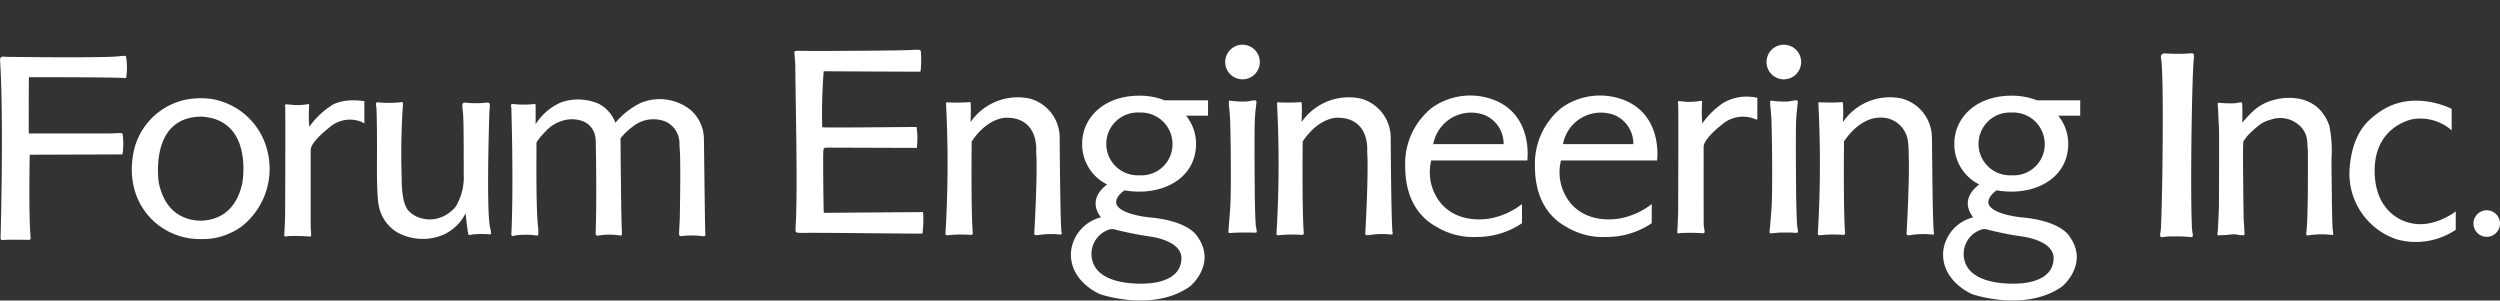
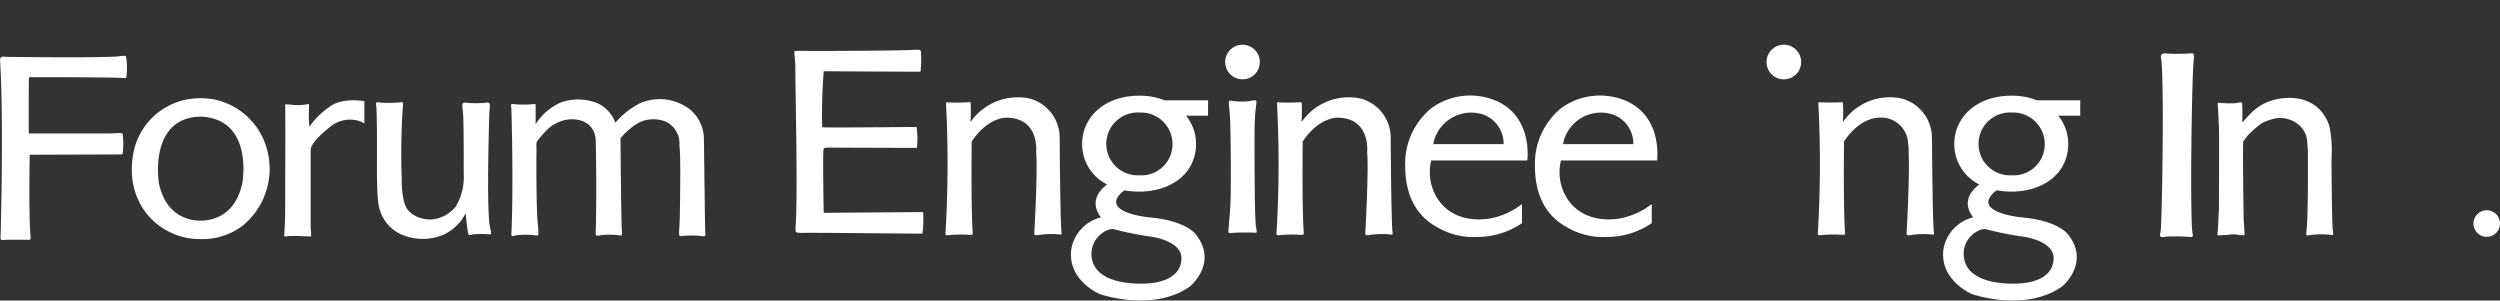
<svg xmlns="http://www.w3.org/2000/svg" width="283.81" height="34.116" viewBox="0 0 283.81 34.116">
  <rect x="0" y="0" width="283.81" height="34.116" fill="#333333" stroke="none" />
  <defs>
    <clipPath id="clip-path">
      <rect id="長方形_766" data-name="長方形 766" width="283.81" height="34.116" transform="translate(43.332)" fill="#fff" />
    </clipPath>
  </defs>
  <g id="company_logo_wt" transform="translate(-43.332)" clip-path="url(#clip-path)">
    <path id="パス_3408" data-name="パス 3408" d="M504.866,19.163a6.256,6.256,0,0,1,1.91-.363,5.606,5.606,0,0,1,1.8.181,4.974,4.974,0,0,1,1.228.545,3.972,3.972,0,0,1,1.041.968,4.936,4.936,0,0,1,.772,1.47,13.825,13.825,0,0,1,.251,3.658c-.015.748.033,3.963.03,3.907,0,.69.044,3.532.1,4.19a2.958,2.958,0,0,1,.06.563s0,.108-.152.059c-.49-.04-.7-.054-.7-.054a10.679,10.679,0,0,0-2.089.121c-.049-.01-.168.022-.093-.5.12-.856.157-4.433.154-4.378,0-.011.021-4.272,0-4.751-.012-.258-.085-1.2-.093-1.25a2.626,2.626,0,0,0-.2-.712,3.1,3.1,0,0,0-.427-.664,3.256,3.256,0,0,0-3.126-1s-.51.144-.625.187a3.252,3.252,0,0,0-1.157.625,11.433,11.433,0,0,0-1.282,1.189c-.193.29-.4.541-.407.562-.108.269.03,8.755.031,8.878,0,.027.094,1.206.094,1.719-.034.008-.048.059-.062.066a3.861,3.861,0,0,1-.97-.1,4.3,4.3,0,0,0-.875.062c-.409.037-.74.022-1.094.064-.009-.035-.059-.051-.062-.064a1.07,1.07,0,0,1,.03-.405c.032-.444.111-2.247.125-2.5.012-.2.021-3.378.021-3.9,0-1.608.025-4.943-.021-5.542-.047-.642-.041-1.188-.093-1.907-.013-.188-.04-.427-.037-.632,0-.041.009-.119.155-.113a11.791,11.791,0,0,0,1.82.056,4.907,4.907,0,0,1,.72-.1c.076,0,.069.08.073.122.056.689.011,2.21.033,2.182a11.615,11.615,0,0,1,1.178-1.272,5.441,5.441,0,0,1,1.933-1.172" transform="translate(-203.85 -7.677)" fill="#fff" />
-     <path id="パス_3409" data-name="パス 3409" d="M535.856,22.691V20.258s-4.105-2.181-7.84.114a10.173,10.173,0,0,0-1.45,1.1c-.771.683-2.191,2.4-2.317,6.022a7.862,7.862,0,0,0,5.413,7.584,8.084,8.084,0,0,0,6.657-1.1V31.895s-2.518,2-5.207,1.3c0,0-3.938-.665-4-5.819s4.226-5.99,4.6-5.99a5.4,5.4,0,0,1,4.138,1.3" transform="translate(-214.201 -7.895)" fill="#fff" />
    <path id="パス_3410" data-name="パス 3410" d="M549.565,43.374a1.506,1.506,0,1,0-1.506-1.506,1.507,1.507,0,0,0,1.506,1.506" transform="translate(-223.93 -16.491)" fill="#fff" />
    <path id="パス_3411" data-name="パス 3411" d="M488.005,29.916c.159-3.082.349-16.664.027-19.01-.015-.1-.047-.257-.044-.3.008-.127.071-.377.5-.362a20.681,20.681,0,0,0,2.793,0c.034,0,.163-.021.231-.018.122.007.283.079.237.432-.238,1.772-.434,15.4-.231,19.389.01.167.053.513.072.6.04.186.088.468-.167.448a17.651,17.651,0,0,0-1.98-.078,6.992,6.992,0,0,0-1.18.074c-.259.056-.437-.024-.332-.459a5.509,5.509,0,0,0,.08-.723" transform="translate(-199.348 -4.18)" fill="#fff" />
    <path id="パス_3412" data-name="パス 3412" d="M467.784,30.97c-.006,0-.063.127,0,.094.006,0,.065-.127,0-.094" transform="translate(-191.119 -12.652)" fill="#fff" />
    <path id="パス_3413" data-name="パス 3413" d="M309.226,19.287a9.175,9.175,0,0,0,1.938.1c.342-.027.867-.189,1.032-.1.156.138-.033.453-.125,2.21-.07,1.341-.01,7.934,0,8.763s.051,2.532.105,3.142c.02.206.112.588.116.777a.113.113,0,0,1-.123.108c-.481-.018-.468-.019-1.545-.019-.76,0-1.2.048-1.405.06a.125.125,0,0,1-.137-.119c-.006-.236.023-.531.041-.761.053-.712.1-1.095.164-2.124.121-2.009.044-8.71-.029-10.035-.027-.472-.056-.688-.093-1.2a2.979,2.979,0,0,1-.034-.741c.006-.019.088-.045.093-.063" transform="translate(-126.287 -7.869)" fill="#fff" />
    <path id="パス_3414" data-name="パス 3414" d="M294.408,18.9h-4.862v.021a7.785,7.785,0,0,0-2.946-.549c-3.958,0-6.485,2.448-6.485,5.466a5.079,5.079,0,0,0,2.833,4.61c-.826.62-2.054,1.948-.7,3.737a4.488,4.488,0,0,0-3.386,3.779c-.315,3.191,2.781,4.741,3.278,4.934s6.23,1.965,10.223-.878c0,0,3.079-2.546.827-5.669,0,0-.91-1.777-5.471-2.166,0,0-4.639-.445-3.589-2.257a2.336,2.336,0,0,1,.812-.811,9.165,9.165,0,0,0,1.655.145c3.516,0,6.446-1.982,6.446-5.424a5.043,5.043,0,0,0-1.138-3.2h2.5Zm-6.584,15.463s3.641.408,3.561,2.538c-.075,2.05-2.153,2.666-3.777,2.781,0,0-4.732.434-6.08-1.956a2.9,2.9,0,0,1,1.564-4.123,1.092,1.092,0,0,1,.739-.044,35.744,35.744,0,0,0,3.992.8m-1.22-6.952a3.566,3.566,0,1,1,.012-7.122,3.588,3.588,0,0,1,3.757,3.561,3.529,3.529,0,0,1-3.769,3.561" transform="translate(-113.932 -7.509)" fill="#fff" />
    <path id="パス_3415" data-name="パス 3415" d="M310.414,12.513a1.965,1.965,0,1,0-1.963-1.965,1.965,1.965,0,0,0,1.963,1.965" transform="translate(-126.029 -3.507)" fill="#fff" />
    <path id="パス_3416" data-name="パス 3416" d="M356.862,25.709s.667-4.834-3.413-6.716a7.5,7.5,0,0,0-7.439.753A8.126,8.126,0,0,0,343,26.375c0,4.573,2.462,6.281,3.59,6.888a8,8,0,0,0,4.546,1.13,9.029,9.029,0,0,0,5.123-1.563V30.658a8.389,8.389,0,0,1-3.271,1.564s-3.677.983-5.933-1.651a5.544,5.544,0,0,1-1.1-4.863Zm-4.92-5.181a3.512,3.512,0,0,1,2.229,3.328h-7.989a4.377,4.377,0,0,1,5.76-3.328" transform="translate(-140.144 -7.494)" fill="#fff" />
    <path id="パス_3417" data-name="パス 3417" d="M381.773,25.709s.666-4.834-3.417-6.716a7.5,7.5,0,0,0-7.438.753,8.129,8.129,0,0,0-3.009,6.629c0,4.573,2.46,6.281,3.589,6.888a7.99,7.99,0,0,0,4.543,1.13,9.038,9.038,0,0,0,5.125-1.563V30.658a8.392,8.392,0,0,1-3.272,1.564s-3.676.983-5.931-1.651a5.545,5.545,0,0,1-1.1-4.863Zm-4.923-5.181a3.508,3.508,0,0,1,2.229,3.328h-7.987a4.375,4.375,0,0,1,5.758-3.328" transform="translate(-150.323 -7.494)" fill="#fff" />
    <path id="パス_3418" data-name="パス 3418" d="M240.376,28.151c0-.187-.1-.166-.1-.166-.309,0-11.187.084-11.187.084a.5.5,0,0,0,0-.083c-.025-.1-.115-6.658-.033-7.1.043-.222.188-.2.438-.22,0,0,9.263.033,10.16.033a8.7,8.7,0,0,0-.032-2.376c-1.083,0-10.518.106-10.708.031A59.13,59.13,0,0,1,229.083,12c1.727,0,9.168.054,10.942.041.048,0,.04-.06.062-.114a12.364,12.364,0,0,0,.031-2.139,2.245,2.245,0,0,0-.093-.22c-.229,0-.461-.017-.69,0-1.3.095-9.532.125-11.128.125-.776,0-2.109-.028-2.112-.014-.218.031-.357-.031-.341.218.021.33.107,1.16.107,1.547.02,3.98.258,12.955.072,17.453-.048,1.18-.141,1.321.14,1.425.371.019.5.031.5.031,1.115-.062,13.6.111,13.723.069a13.28,13.28,0,0,0,.083-2.275" transform="translate(-92.24 -3.908)" fill="#fff" />
    <path id="パス_3419" data-name="パス 3419" d="M257.606,21.5a6.51,6.51,0,0,1,6.7-2.666,4.6,4.6,0,0,1,3.411,4.249s.06,10.08.217,10.948c0,0,.064.217-.092.248a9.551,9.551,0,0,0-2.636.063s-.373.063-.373-.157c0,0,.406-7.008.217-9.3,0,0,.4-3.877-3.381-3.877,0,0-2.078-.092-3.938,2.7,0,0-.093,7.785.124,10.421,0,0,.033.155-.216.186a14.287,14.287,0,0,0-2.575.032s-.341.063-.309-.186a132.552,132.552,0,0,0,.061-14.795s-.032-.154.309-.093a21.658,21.658,0,0,0,2.42-.031s.154-.372.06,2.263" transform="translate(-104.089 -7.646)" fill="#fff" />
    <path id="パス_3420" data-name="パス 3420" d="M321.141,21.5a6.505,6.505,0,0,1,6.7-2.666,4.6,4.6,0,0,1,3.414,4.249s.06,10.08.216,10.948c0,0,.061.217-.093.248a9.558,9.558,0,0,0-2.637.063s-.371.063-.371-.157c0,0,.4-7.008.217-9.3,0,0,.4-3.877-3.38-3.877,0,0-2.08-.092-3.939,2.7,0,0-.091,7.785.124,10.421,0,0,.031.155-.215.186a14.294,14.294,0,0,0-2.576.032s-.342.063-.309-.186a132.112,132.112,0,0,0,.06-14.795s-.029-.154.311-.093a21.615,21.615,0,0,0,2.418-.031s.156-.372.064,2.263" transform="translate(-130.048 -7.646)" fill="#fff" />
-     <path id="パス_3421" data-name="パス 3421" d="M413.12,19.287a9.155,9.155,0,0,0,1.937.1c.342-.027.87-.189,1.033-.1.154.138-.031.453-.123,2.21-.072,1.341-.012,7.934,0,8.763.006.717.055,2.385.1,3.111.009.115.1.618.1.823-.016.127-.135.111-.365.1-.341-.012-.264-.029-1.238-.029-.788,0-1.211.092-1.439.092-.032,0-.105.017-.143-.023a.274.274,0,0,1-.04-.182c.04-.342.057-.516.071-.708.052-.712.1-1.095.166-2.124.119-2.009.041-8.71-.031-10.035-.027-.472-.054-.688-.093-1.2a3.154,3.154,0,0,1-.033-.741c.006-.019.086-.045.093-.063" transform="translate(-168.725 -7.869)" fill="#fff" />
    <path id="パス_3422" data-name="パス 3422" d="M414.328,12.513a1.965,1.965,0,1,0-1.966-1.965,1.963,1.963,0,0,0,1.966,1.965" transform="translate(-168.486 -3.507)" fill="#fff" />
    <path id="パス_3423" data-name="パス 3423" d="M424.8,19.247c.109-.018.234-.043.255.1a16.536,16.536,0,0,1,0,2.153,6.442,6.442,0,0,1,6.669-2.675,4.61,4.61,0,0,1,3.4,3.916c.017.111.041.586.044,1,.016,2.255.082,9.554.213,10.288,0,0,.062.217-.093.248a9.559,9.559,0,0,0-2.637.063s-.372.063-.372-.157c0,0,.363-6.33.241-8.929a9.518,9.518,0,0,0-.078-1.5A3.061,3.061,0,0,0,429.117,21s-2.078-.092-3.939,2.7c0,0-.092,7.784.124,10.421,0,0,.031.155-.215.186a14.244,14.244,0,0,0-2.576.032s-.341.063-.308-.186a131.965,131.965,0,0,0,.06-14.8s-.029-.154.309-.093c0,0,.646.018,1.271.02.319,0,.863-.018.958-.035" transform="translate(-172.506 -7.64)" fill="#fff" />
    <path id="パス_3424" data-name="パス 3424" d="M461.827,18.9h-4.863a.11.11,0,0,1-.049,0,7.8,7.8,0,0,0-2.9-.529c-3.959,0-6.484,2.448-6.484,5.466a5.081,5.081,0,0,0,2.831,4.61c-.824.62-2.055,1.948-.695,3.737a4.5,4.5,0,0,0-3.39,3.779c-.312,3.191,2.784,4.741,3.282,4.934s6.227,1.965,10.223-.878c0,0,3.078-2.546.826-5.669,0,0-.912-1.777-5.47-2.166,0,0-4.642-.445-3.589-2.257a2.323,2.323,0,0,1,.813-.811,9.112,9.112,0,0,0,1.653.145c3.514,0,6.447-1.982,6.447-5.424a5.033,5.033,0,0,0-1.14-3.2h2.5Zm-6.583,15.463s3.64.408,3.56,2.538c-.077,2.05-2.154,2.666-3.777,2.781,0,0-4.732.434-6.079-1.956a2.9,2.9,0,0,1,1.561-4.123,1.156,1.156,0,0,1,.738-.044,35.86,35.86,0,0,0,4,.8m-1.219-6.952a3.566,3.566,0,1,1,.009-7.122,3.589,3.589,0,0,1,3.76,3.561,3.529,3.529,0,0,1-3.768,3.561" transform="translate(-182.336 -7.509)" fill="#fff" />
-     <path id="パス_3425" data-name="パス 3425" d="M395.34,19.777c0-.185-.021-.385-.025-.428,0,0-.072-.309.158-.257,0,0,.435.058.827.082a6.762,6.762,0,0,0,1.52-.1s.252-.086.229.117a17.014,17.014,0,0,0,.017,2.445,9.181,9.181,0,0,1,2.382-2.34,5.277,5.277,0,0,1,3.87-.569v2.416s-.051.118-.234,0a3.617,3.617,0,0,0-3.776.609s-1.954,1.476-2.086,2.461c0,0-.006,7.985.007,8.842,0,0,.012.224.048.444.046.275.106.558-.048.6a21.657,21.657,0,0,0-2.615-.027s-.4.113-.386-.1.071-1.274.1-2.315c0,0,.04-9.835.012-11.88" transform="translate(-161.486 -7.615)" fill="#fff" />
    <path id="パス_3426" data-name="パス 3426" d="M145.463,20.056s-.144-.462.175-.434a11.7,11.7,0,0,0,2.547,0s.374-.116.317.231a79.991,79.991,0,0,0-.144,8.452s-.072,2.642.724,3.573a2.967,2.967,0,0,0,1.586.926,3.36,3.36,0,0,0,1.881-.034,3.971,3.971,0,0,0,1.946-1.319,6.466,6.466,0,0,0,.9-3.7s.022-6.534-.088-6.918c0,0-.015-.17-.034-.42-.008-.107-.036-.269-.031-.373a.563.563,0,0,1,.039-.261.288.288,0,0,1,.213-.125,11.075,11.075,0,0,0,2.488.007s.2-.033.262.022c.1.051.12.2.118.367,0,.151-.047.555-.053.712-.052,1.641-.339,11.139.079,13.083,0,0,.053.2.085.375s.046.308-.011.368c-.02.025-.075.027-.193.02,0,0-.459-.033-.736-.037a10,10,0,0,0-1.164.06l-.254.047c-.072.017-.148.017-.175-.027a3.074,3.074,0,0,1-.1-.51c-.065-.429-.173-1.2-.216-1.926a8.4,8.4,0,0,1-.6.94,5.646,5.646,0,0,1-1.779,1.432,6.012,6.012,0,0,1-5.322-.157,4.458,4.458,0,0,1-2.171-3.084s-.26-.826-.2-5.689c0,0,.008-5.376-.094-5.608" transform="translate(-59.421 -8.01)" fill="#fff" />
    <path id="パス_3427" data-name="パス 3427" d="M111.3,33.2a8.339,8.339,0,0,0,2.632-8.472A7.861,7.861,0,0,0,107.945,19a8.656,8.656,0,0,0-1.574-.144A9.185,9.185,0,0,0,104.8,19a7.653,7.653,0,0,0-5.983,5.728c-1.362,6.1,2.995,10.252,7.685,10.117a7.257,7.257,0,0,0,3.211-.671A6.408,6.408,0,0,0,111.3,33.2m-.191-4.7c-.771,3.574-3.18,4.23-4.736,4.261-1.556-.031-3.965-.687-4.736-4.261,0,0-1.208-7.433,4.736-7.556,6.092.261,4.736,7.556,4.736,7.556" transform="translate(-40.27 -7.706)" fill="#fff" />
    <path id="パス_3428" data-name="パス 3428" d="M171.389,34.266c-.03.344.157.328.265.292.041-.014.156-.051.2-.06a8.65,8.65,0,0,1,2.124-.023c.087.005.286.04.315.043a.132.132,0,0,0,.149-.09,3.969,3.969,0,0,0-.022-.929c-.209-1.785-.19-6.728-.176-8.625,0-.282-.009-.832-.009-.832.043-.365,1.182-1.5,1.182-1.5a4.212,4.212,0,0,1,2.707-1.231c3-.03,2.848,2.534,2.848,2.534.137,6.8-.011,10.506-.011,10.506.024.269.448.145.448.145a7.515,7.515,0,0,1,2.239,0c.3.069.285-.065.293-.123a4.95,4.95,0,0,0-.02-.656c-.086-2.748-.137-10.238-.137-10.238a7.127,7.127,0,0,1,1.442-1.368,3.709,3.709,0,0,1,3.713-.52,2.743,2.743,0,0,1,1.537,2.577c.013.229.027.507.035.613.129,1.47,0,7.857,0,7.857-.021.246-.023.531-.034.715-.037.554-.045.829-.039.965,0,.169.018.167.03.183.086.132.353.062.353.062a10.047,10.047,0,0,1,2.421.038c.154,0,.185-.1.173-.271s-.031-1.059-.031-1.059c-.014-.334-.129-9.649-.129-9.649a4.435,4.435,0,0,0-1.542-3.388,5.626,5.626,0,0,0-5.678-.759,8.9,8.9,0,0,0-2.833,2.236,3.973,3.973,0,0,0-1.9-2.16,5.858,5.858,0,0,0-4.245-.164,6.467,6.467,0,0,0-2.909,2.487V19.751c.021-.271-.3-.151-.3-.151a11.2,11.2,0,0,1-2.312-.021.144.144,0,0,0-.177.121.775.775,0,0,0,.009.213,1.574,1.574,0,0,1,.027.208c.264,9.6,0,14.144,0,14.144" transform="translate(-70.009 -7.774)" fill="#fff" />
    <path id="パス_3429" data-name="パス 3429" d="M127.956,20.3c0-.217-.03-.39-.03-.444,0-.07.029-.152.161-.144,0,0,.491.03.939.086a9.567,9.567,0,0,0,1.248-.059,2.552,2.552,0,0,1,.256-.057c.075.007.151.048.132.132a17.044,17.044,0,0,0,.015,2.445,9.336,9.336,0,0,1,2.417-2.346s1.143-.955,3.836-.564v2.542a3.331,3.331,0,0,0-.347-.2,3.529,3.529,0,0,0-3.663.681s-1.956,1.475-2.085,2.46c0,0,0,8.645,0,8.922a6.746,6.746,0,0,1,.051.9.153.153,0,0,1-.106.066c-.26,0-1.281-.1-2.328-.056-.115,0-.394.043-.454.05-.079.01-.171-.006-.163-.131.015-.216.073-1.273.1-2.314,0,0,.045-9.987.014-11.976" transform="translate(-52.234 -7.868)" fill="#fff" />
    <path id="パス_3430" data-name="パス 3430" d="M73.335,31.37c.04-1.5.347-13.576-.05-20.009,0,0-.142-.61.419-.549.038,0,.242.022.46.025,1.871.021,10.8.119,12.579-.063a4,4,0,0,1,.649-.056.248.248,0,0,1,.185.086A7.7,7.7,0,0,1,87.6,13.18c-.018.04-.053.089-.314.051-.445-.032-2.312-.089-10.735-.089,0,0-.034,2.522-.013,6.389h9.057c.868,0,1.54-.124,1.593.041a8.259,8.259,0,0,1,0,2.254c-.033.117-.128.083-.128.083l-10.414.034s-.144,6.645.1,9.436c0,0,.062.227-.229.227-.174,0-1.159-.017-1.937-.014-.5,0-1,.035-1.022.035a.314.314,0,0,1-.161-.038c-.052-.038-.062-.119-.059-.219" transform="translate(-29.937 -4.379)" fill="#fff" />
  </g>
</svg>